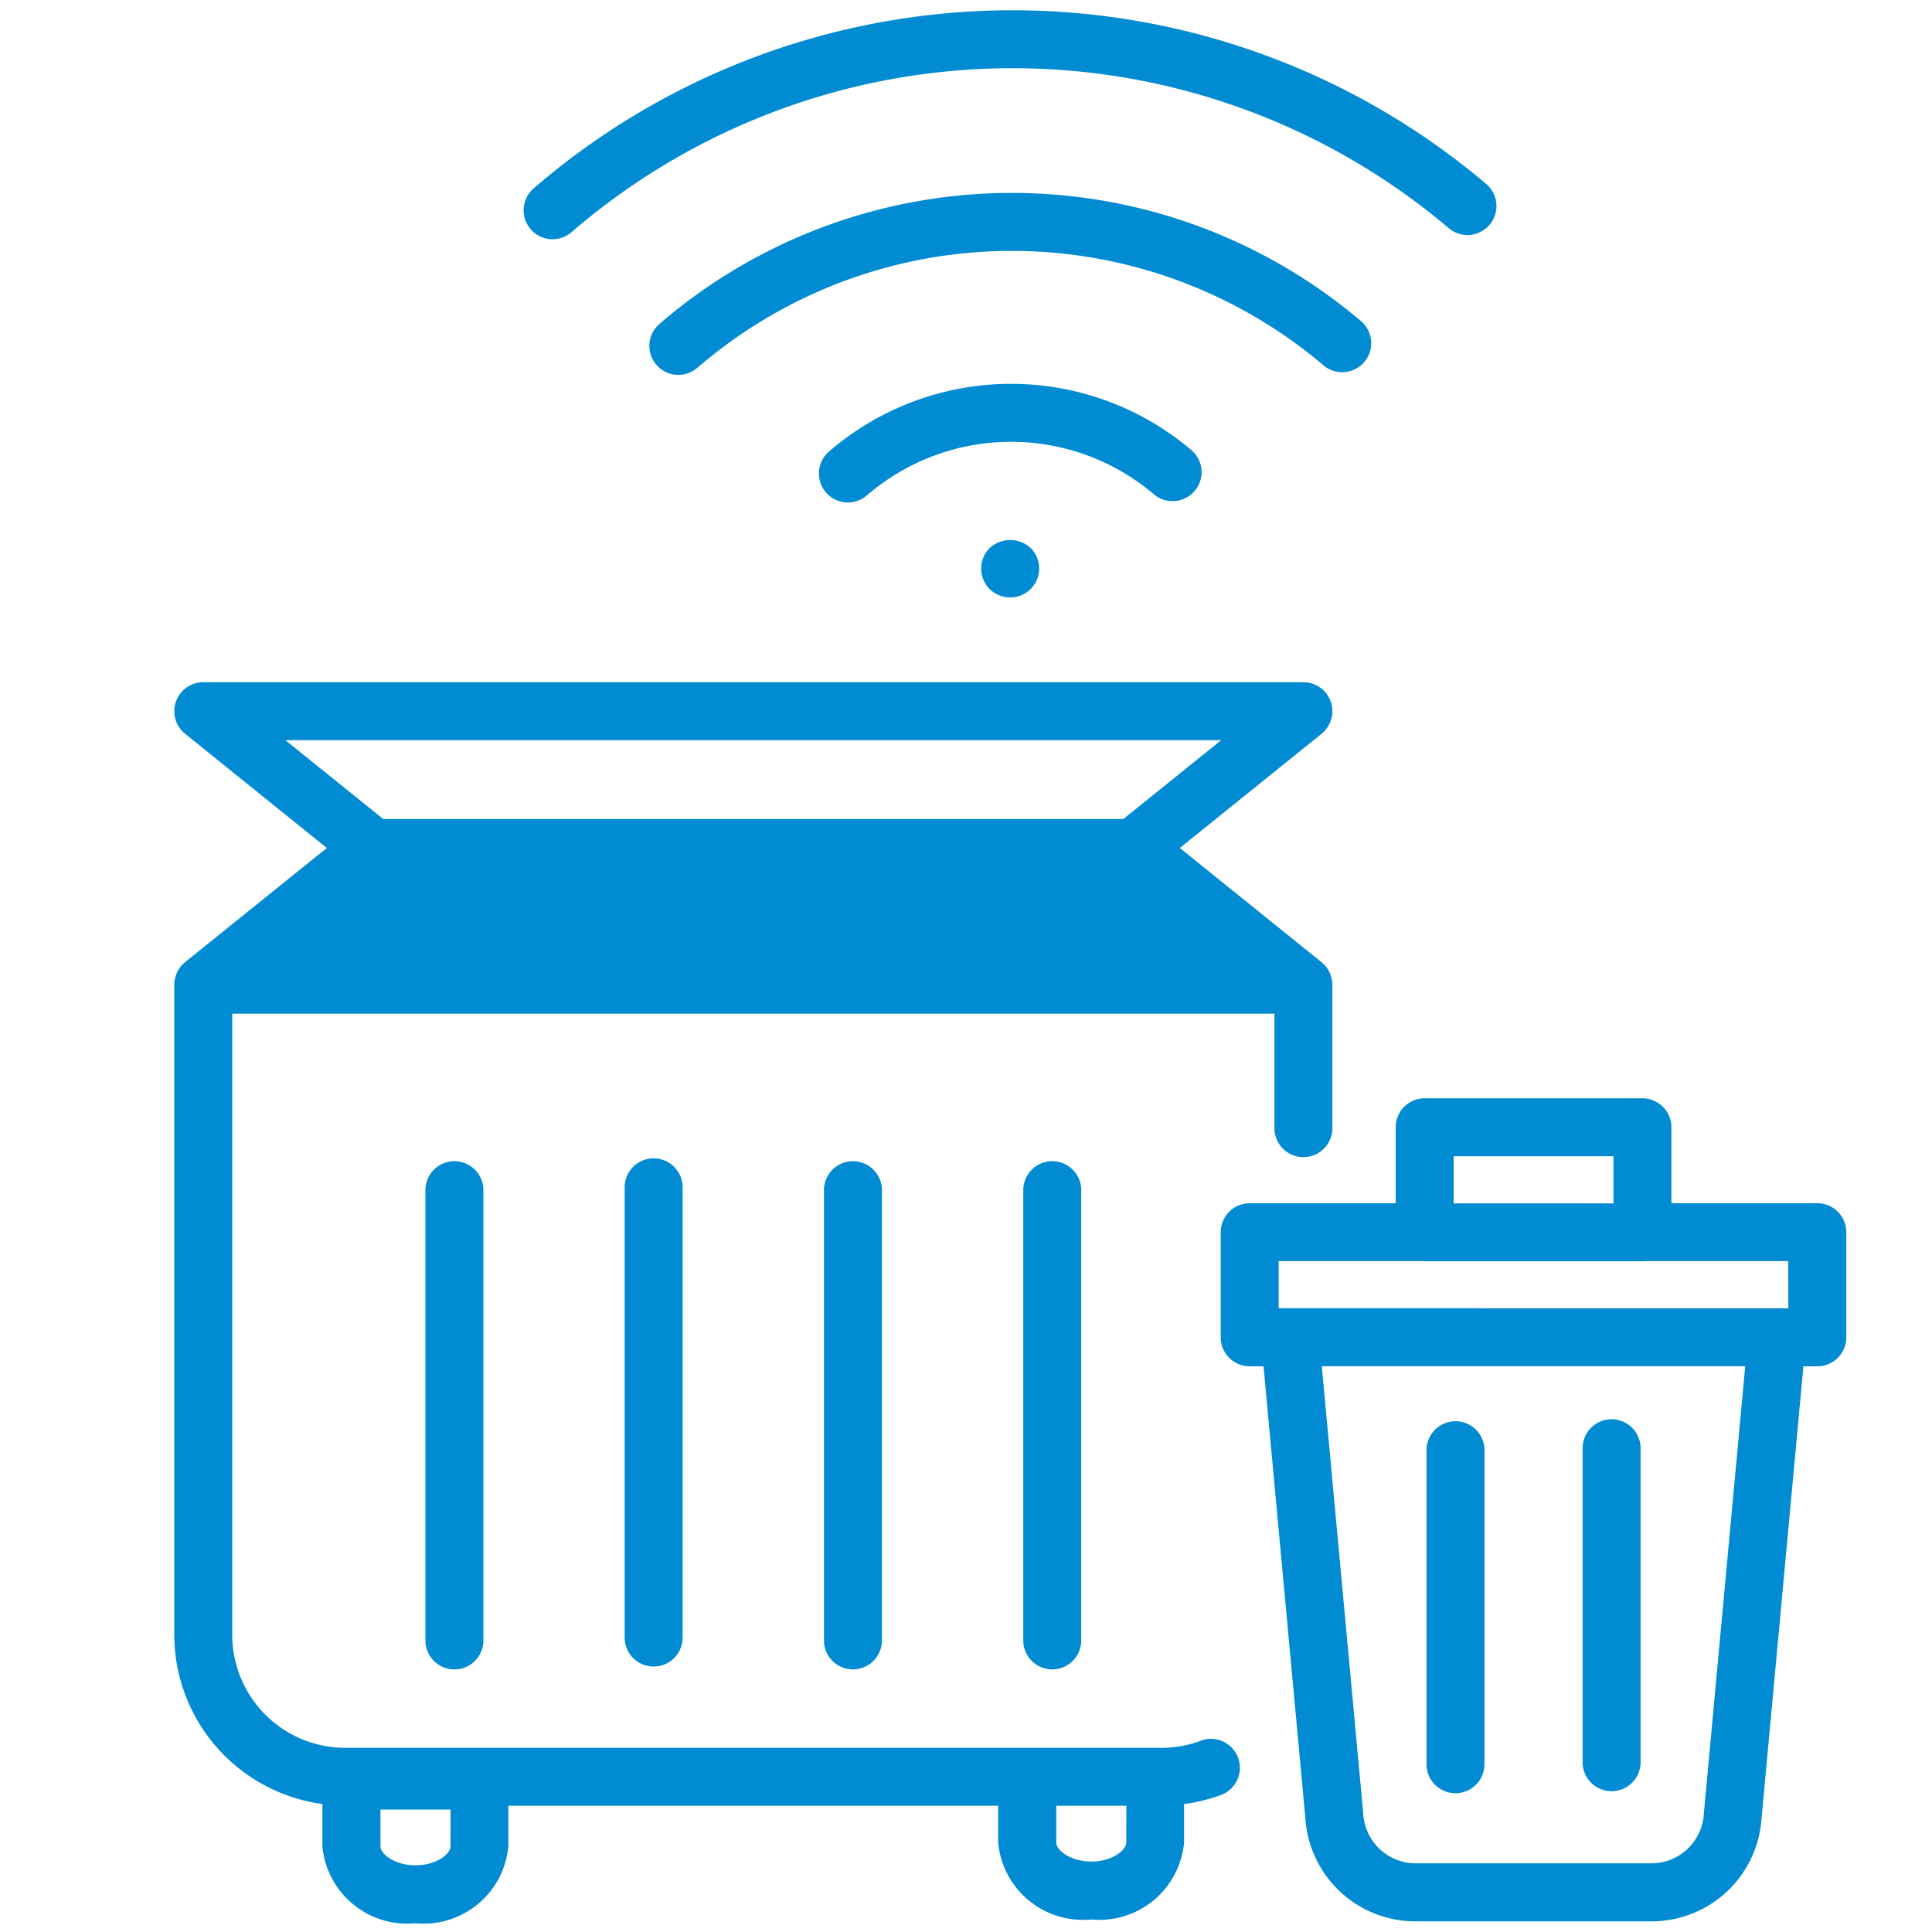
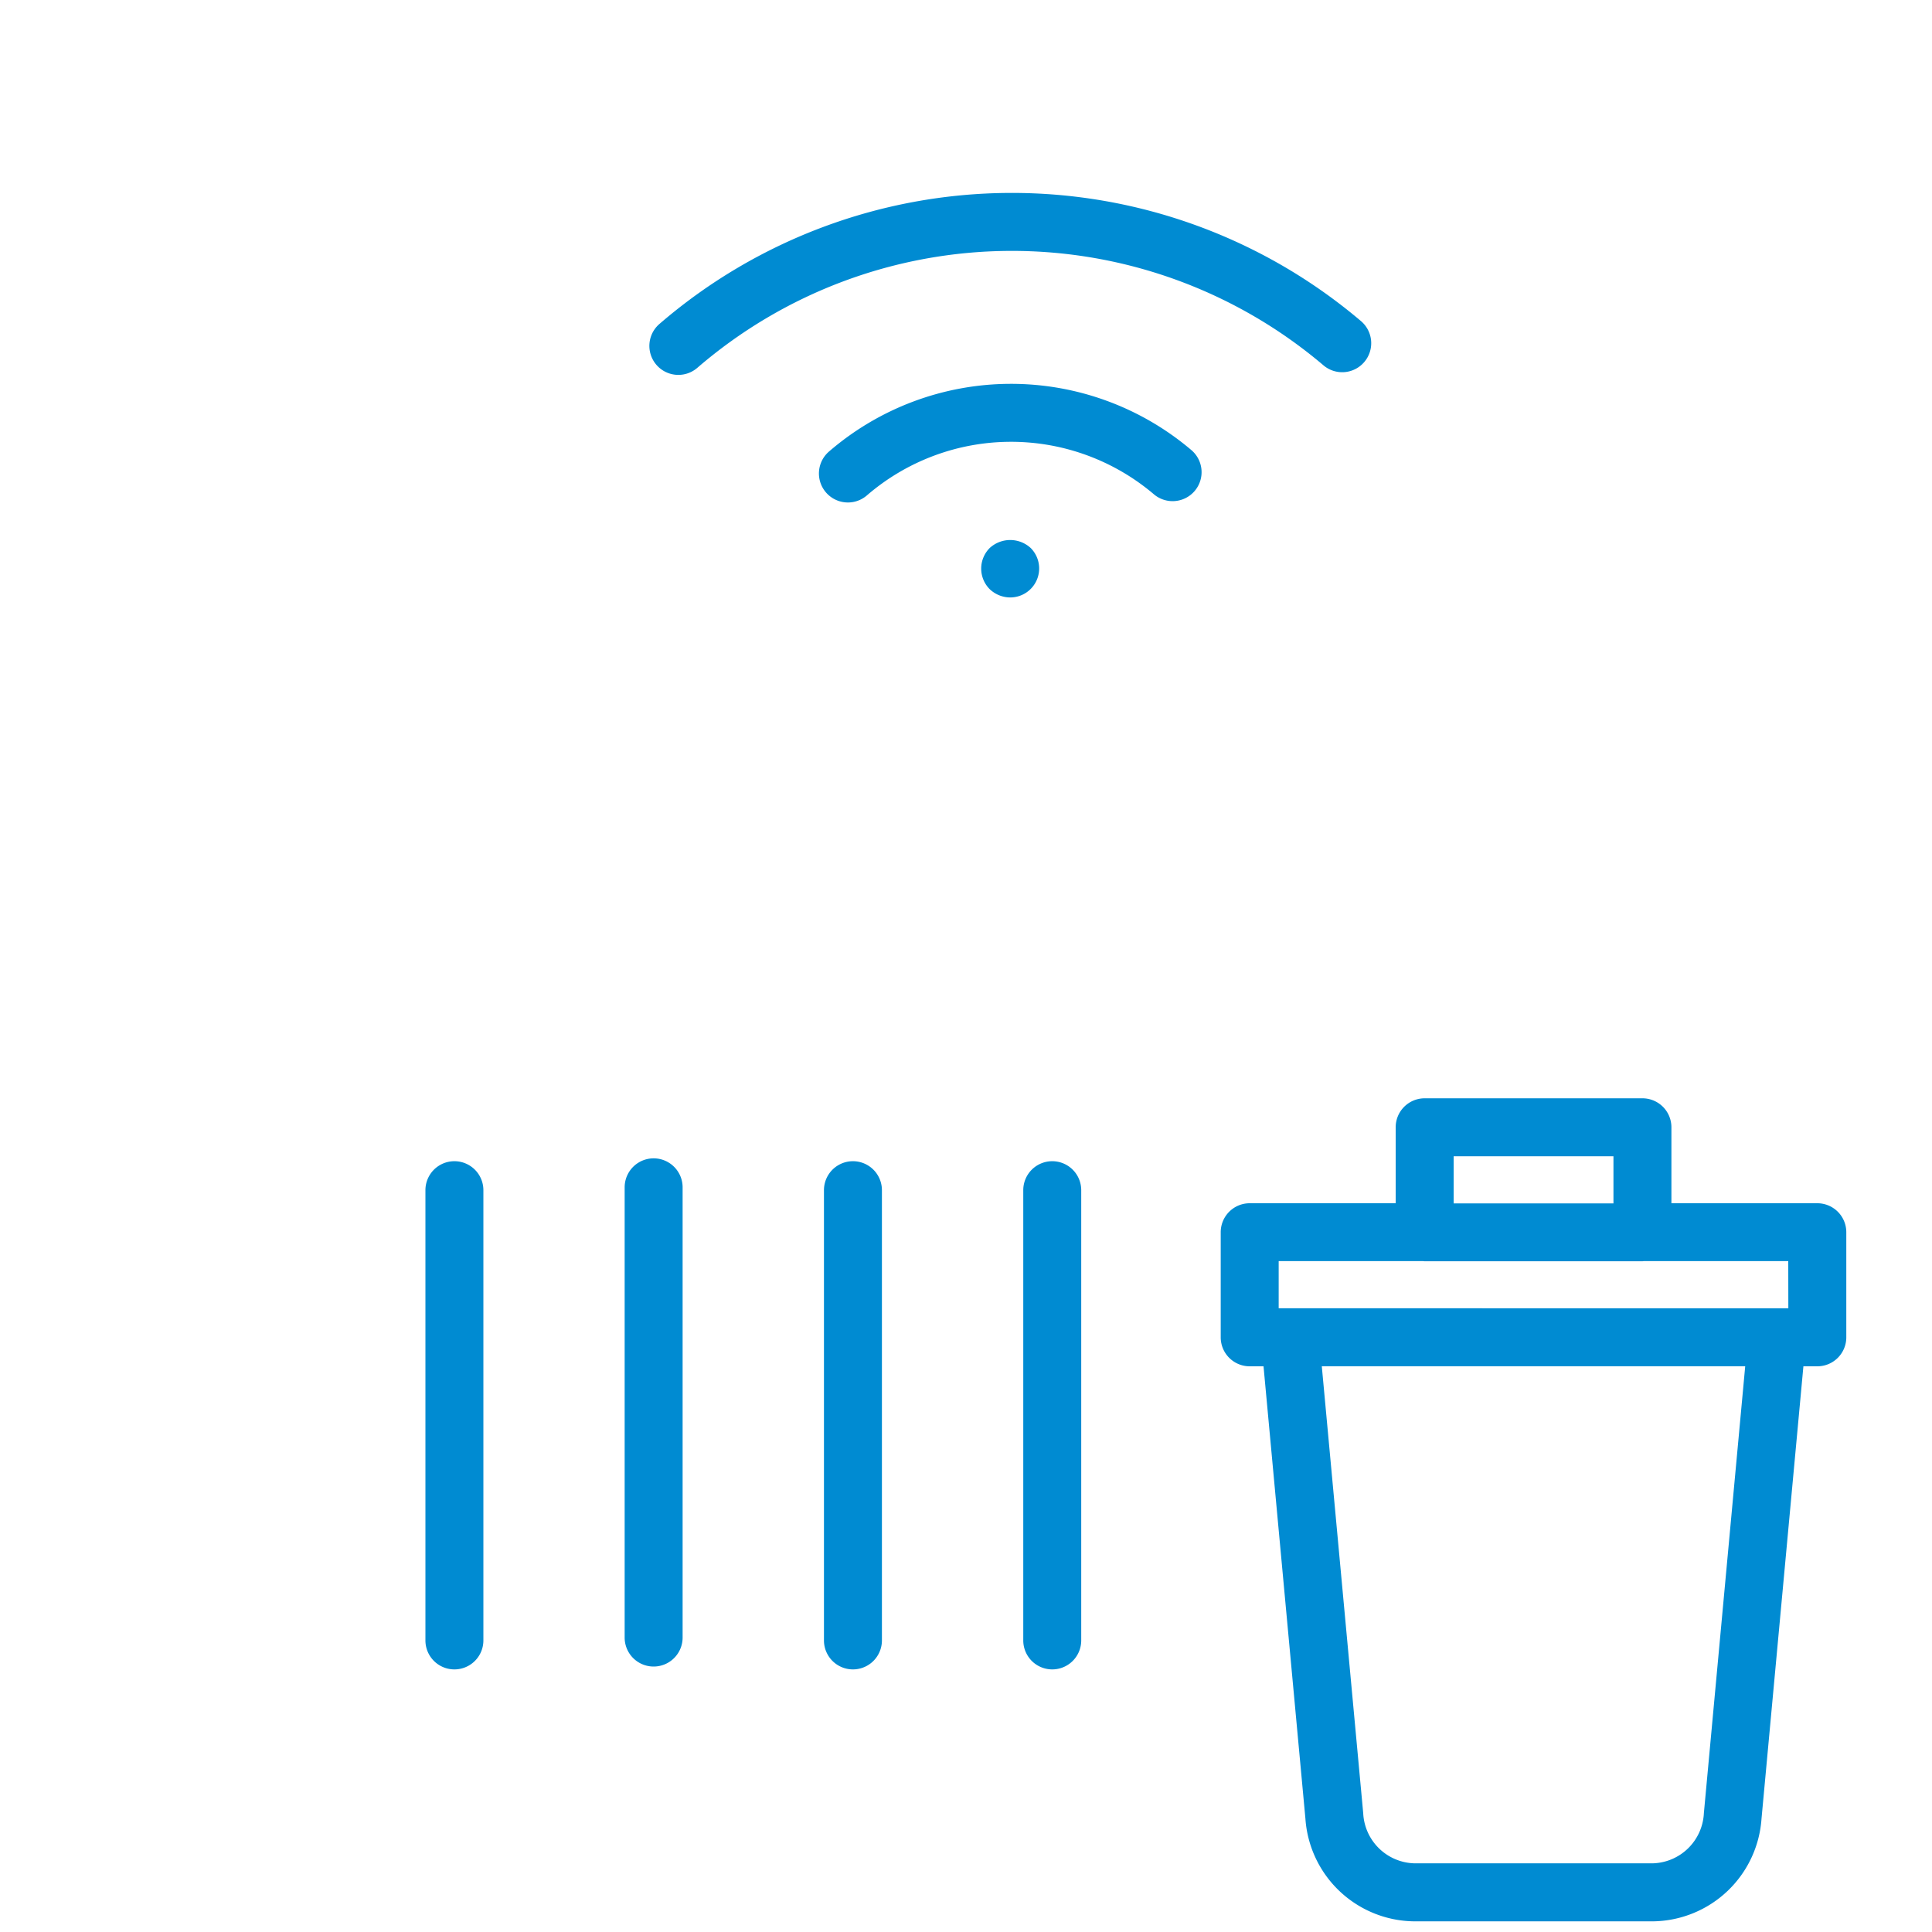
<svg xmlns="http://www.w3.org/2000/svg" id="Ebene_1" data-name="Ebene 1" viewBox="0 0 25 25">
  <defs>
    <style>.cls-1{fill:#008BD2;}</style>
  </defs>
  <path class="cls-1" d="M15.459,6.353a.375.375,0,0,0-.043-.529,3.605,3.605,0,0,0-4.689.019.375.375,0,0,0,.49.568,2.855,2.855,0,0,1,3.713-.016A.375.375,0,0,0,15.459,6.353Z" />
  <path class="cls-1" d="M17.654,4.684a.375.375,0,0,0-.043-.529,6.981,6.981,0,0,0-9.078.037.375.375,0,0,0,.49.568A6.23,6.23,0,0,1,17.125,4.727.375.375,0,0,0,17.654,4.684Z" />
-   <path class="cls-1" d="M7.151,3.095a.373.373,0,0,0,.245-.091,8.733,8.733,0,0,1,11.356-.047.375.375,0,0,0,.486-.571,9.483,9.483,0,0,0-12.332.051.375.375,0,0,0,.245.659Z" />
  <path class="cls-1" d="M12.807,7.091a.377.377,0,0,0,0,.533.387.387,0,0,0,.265.107.375.375,0,0,0,.265-.64A.392.392,0,0,0,12.807,7.091Z" />
-   <path class="cls-1" d="M15.54,22.525a1.461,1.461,0,0,1-.512.092H4.468a1.464,1.464,0,0,1-1.463-1.463v-8.037H16.491v1.481a.375.375,0,0,0,.75,0V12.742a.373.373,0,0,0-.013-.093l-.006-.02a.372.372,0,0,0-.04-.087l-.003-.006a.375.375,0,0,0-.07-.077l-.008-.008-1.834-1.478L17.101,9.495a.375.375,0,0,0-.235-.667H2.63a.375.375,0,0,0-.235.667l1.834,1.478L2.395,12.45l-.008.008a.375.375,0,0,0-.07.077l-.003.006a.372.372,0,0,0-.04.087l-.006.02a.372.372,0,0,0-.013.093v8.412a2.214,2.214,0,0,0,1.917,2.191v.548a1.102,1.102,0,0,0,1.203.995,1.102,1.102,0,0,0,1.203-.995v-.526h6.338v.477a1.102,1.102,0,0,0,1.203.995,1.102,1.102,0,0,0,1.203-.995v-.499a2.196,2.196,0,0,0,.478-.117.375.375,0,1,0-.262-.703ZM3.693,9.578H15.802l-1.266,1.02H4.959ZM5.829,23.892c0,.098-.181.245-.453.245s-.453-.148-.453-.245V23.415h.907Zm8.745-.049c0,.098-.181.245-.453.245s-.453-.148-.453-.245v-.477h.907Z" />
  <path class="cls-1" d="M10.662,15.401v5.826a.375.375,0,0,0,.75,0V15.401a.375.375,0,0,0-.75,0Z" />
  <path class="cls-1" d="M8.083,15.364V21.19a.375.375,0,0,0,.75,0V15.364a.375.375,0,0,0-.75,0Z" />
  <path class="cls-1" d="M5.505,15.401v5.826a.375.375,0,0,0,.75,0V15.401a.375.375,0,0,0-.75,0Z" />
  <path class="cls-1" d="M13.241,15.401v5.826a.375.375,0,1,0,.75,0V15.401a.375.375,0,0,0-.75,0Z" />
  <path class="cls-1" d="M23.516,15.57H21.628v-.983a.375.375,0,0,0-.375-.375h-2.818a.375.375,0,0,0-.375.375v.983H16.171a.375.375,0,0,0-.375.375v1.36a.375.375,0,0,0,.375.375h.179l.542,5.853A1.426,1.426,0,0,0,18.292,24.862h3.103a1.426,1.426,0,0,0,1.399-1.329l.542-5.853h.18a.375.375,0,0,0,.375-.375V15.945A.375.375,0,0,0,23.516,15.57Zm-4.706-.608h2.068v.61h-2.068Zm3.238,8.501a.681.681,0,0,1-.652.648H18.292a.681.681,0,0,1-.652-.648l-.536-5.784h5.479Zm1.093-6.534H16.546v-.61h1.87l.018.002h2.818l.018-.002h1.87Z" />
-   <path class="cls-1" d="M20.854,23.178a.375.375,0,0,0,.375-.375V18.74a.375.375,0,1,0-.75,0v4.063A.375.375,0,0,0,20.854,23.178Z" />
-   <path class="cls-1" d="M18.834,23.204a.375.375,0,0,0,.375-.375V18.766a.375.375,0,0,0-.75,0v4.063A.375.375,0,0,0,18.834,23.204Z" />
</svg>